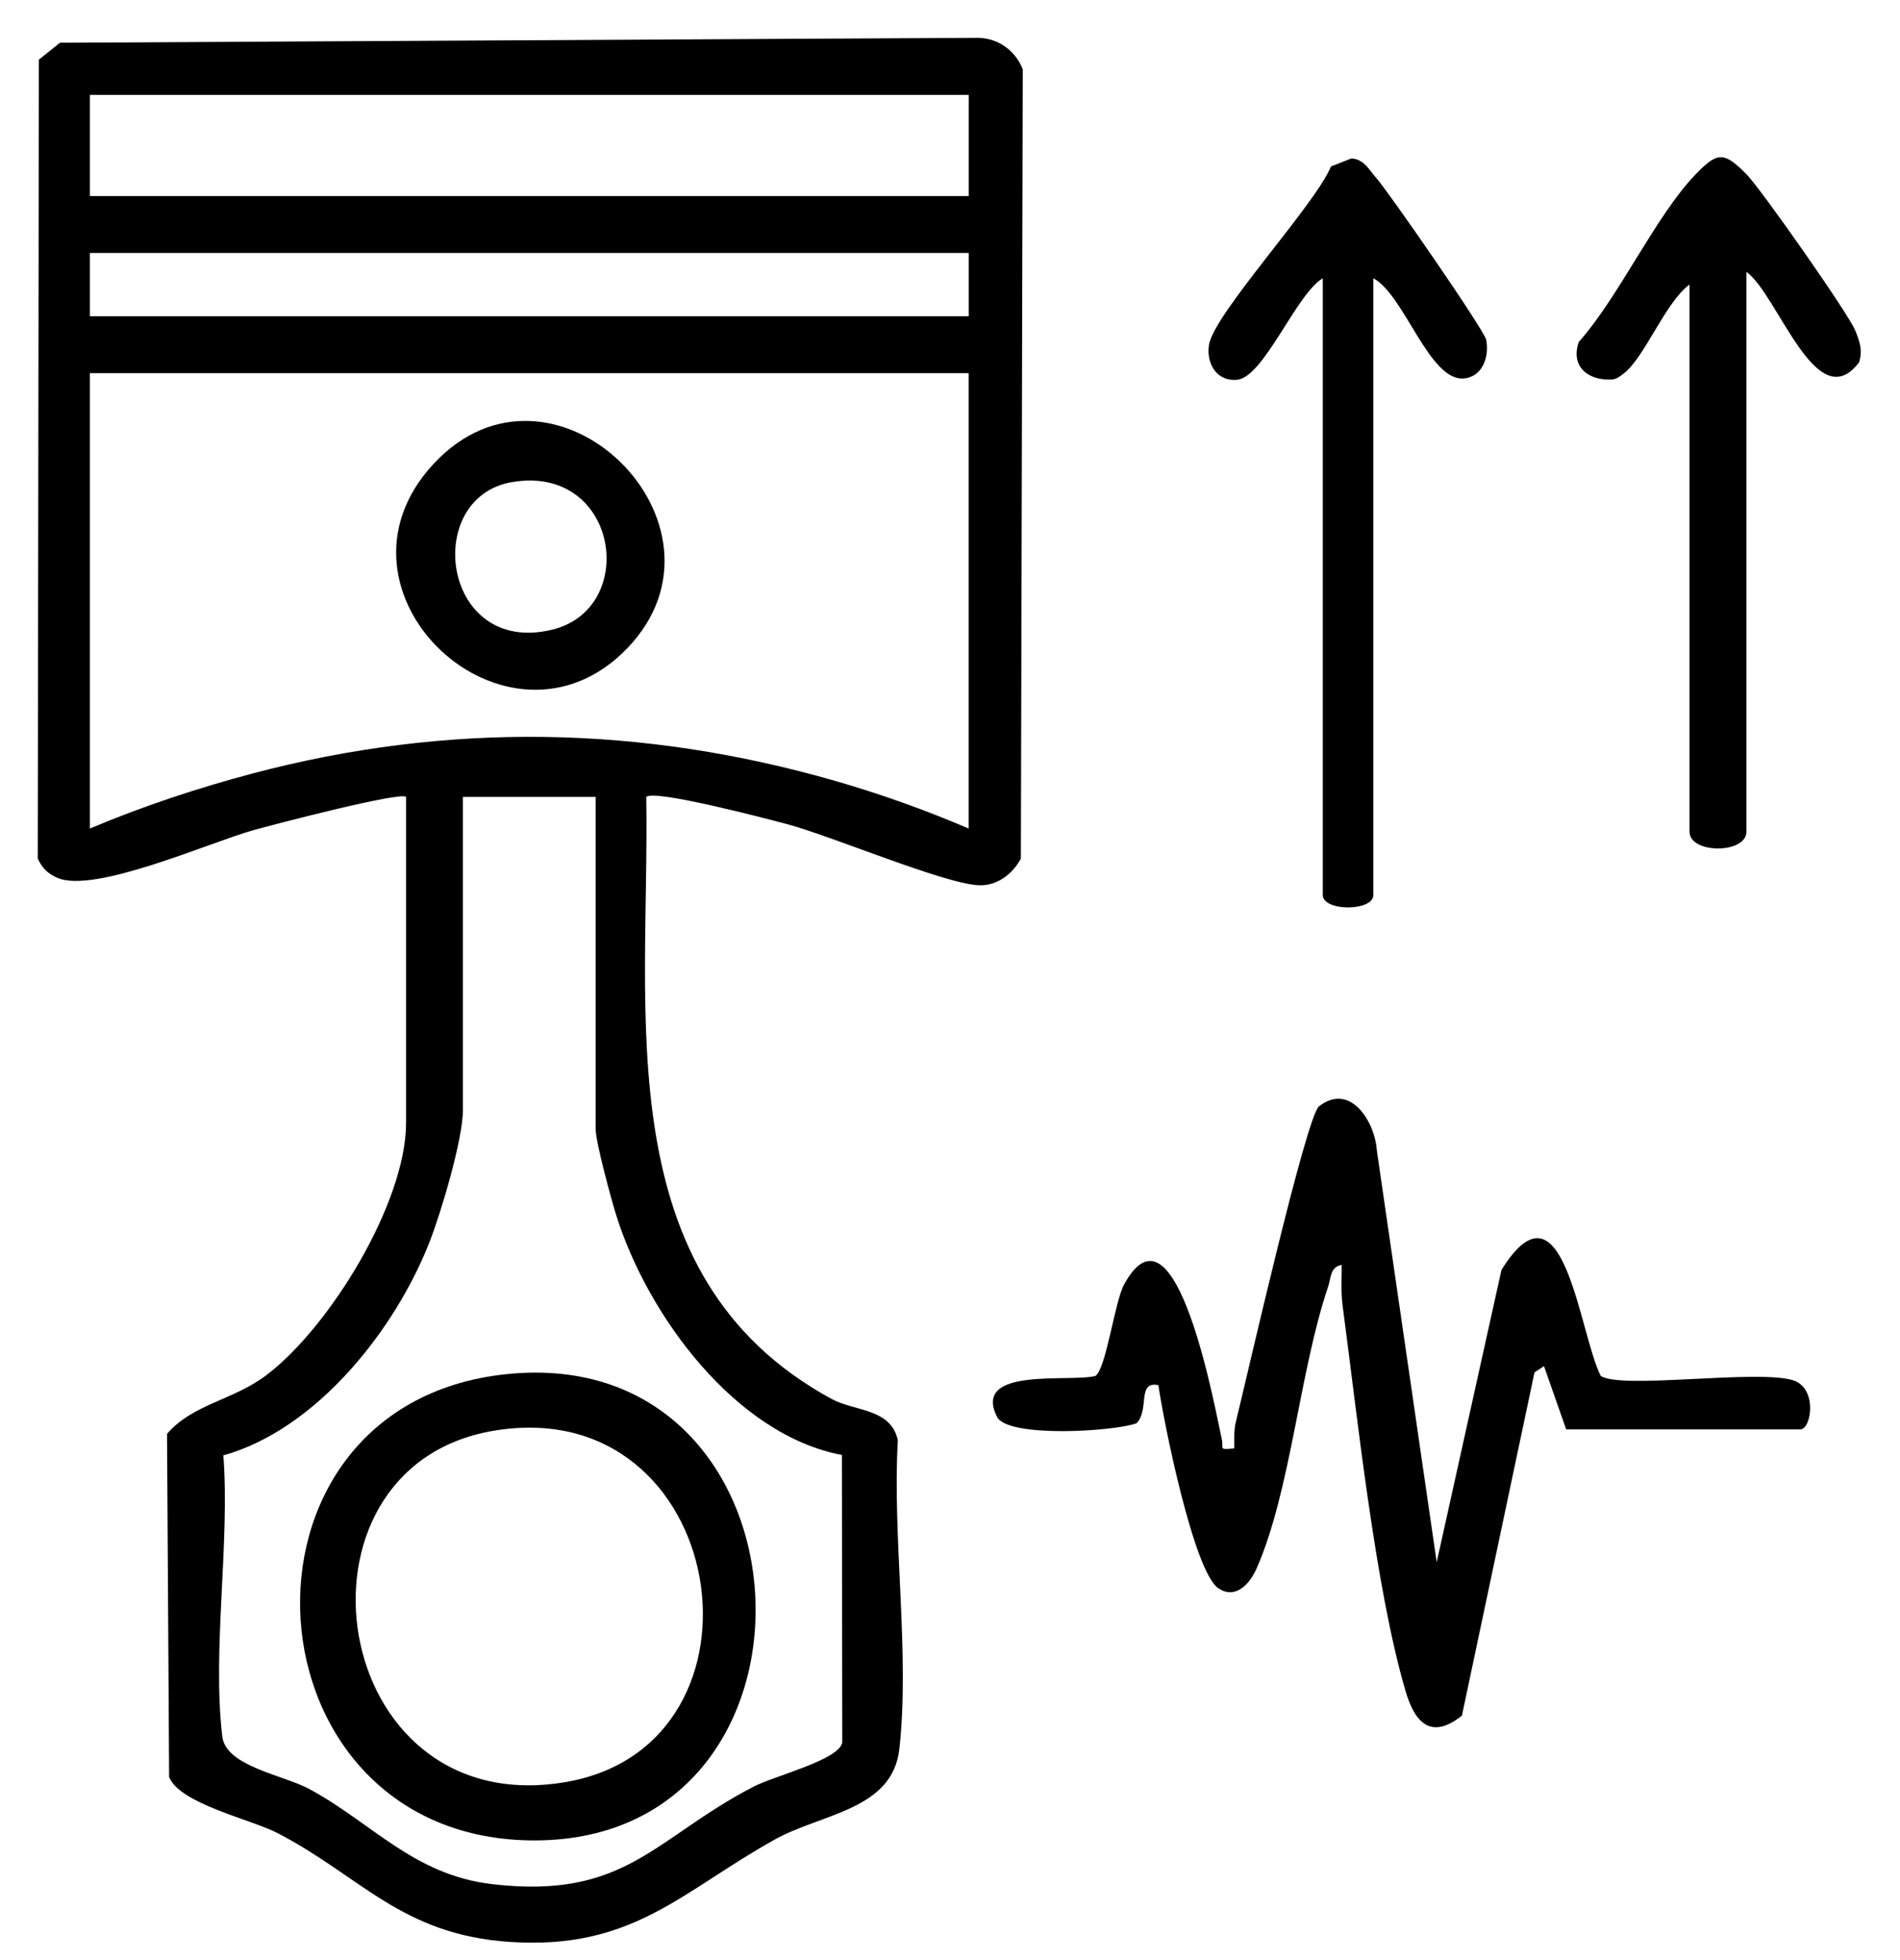
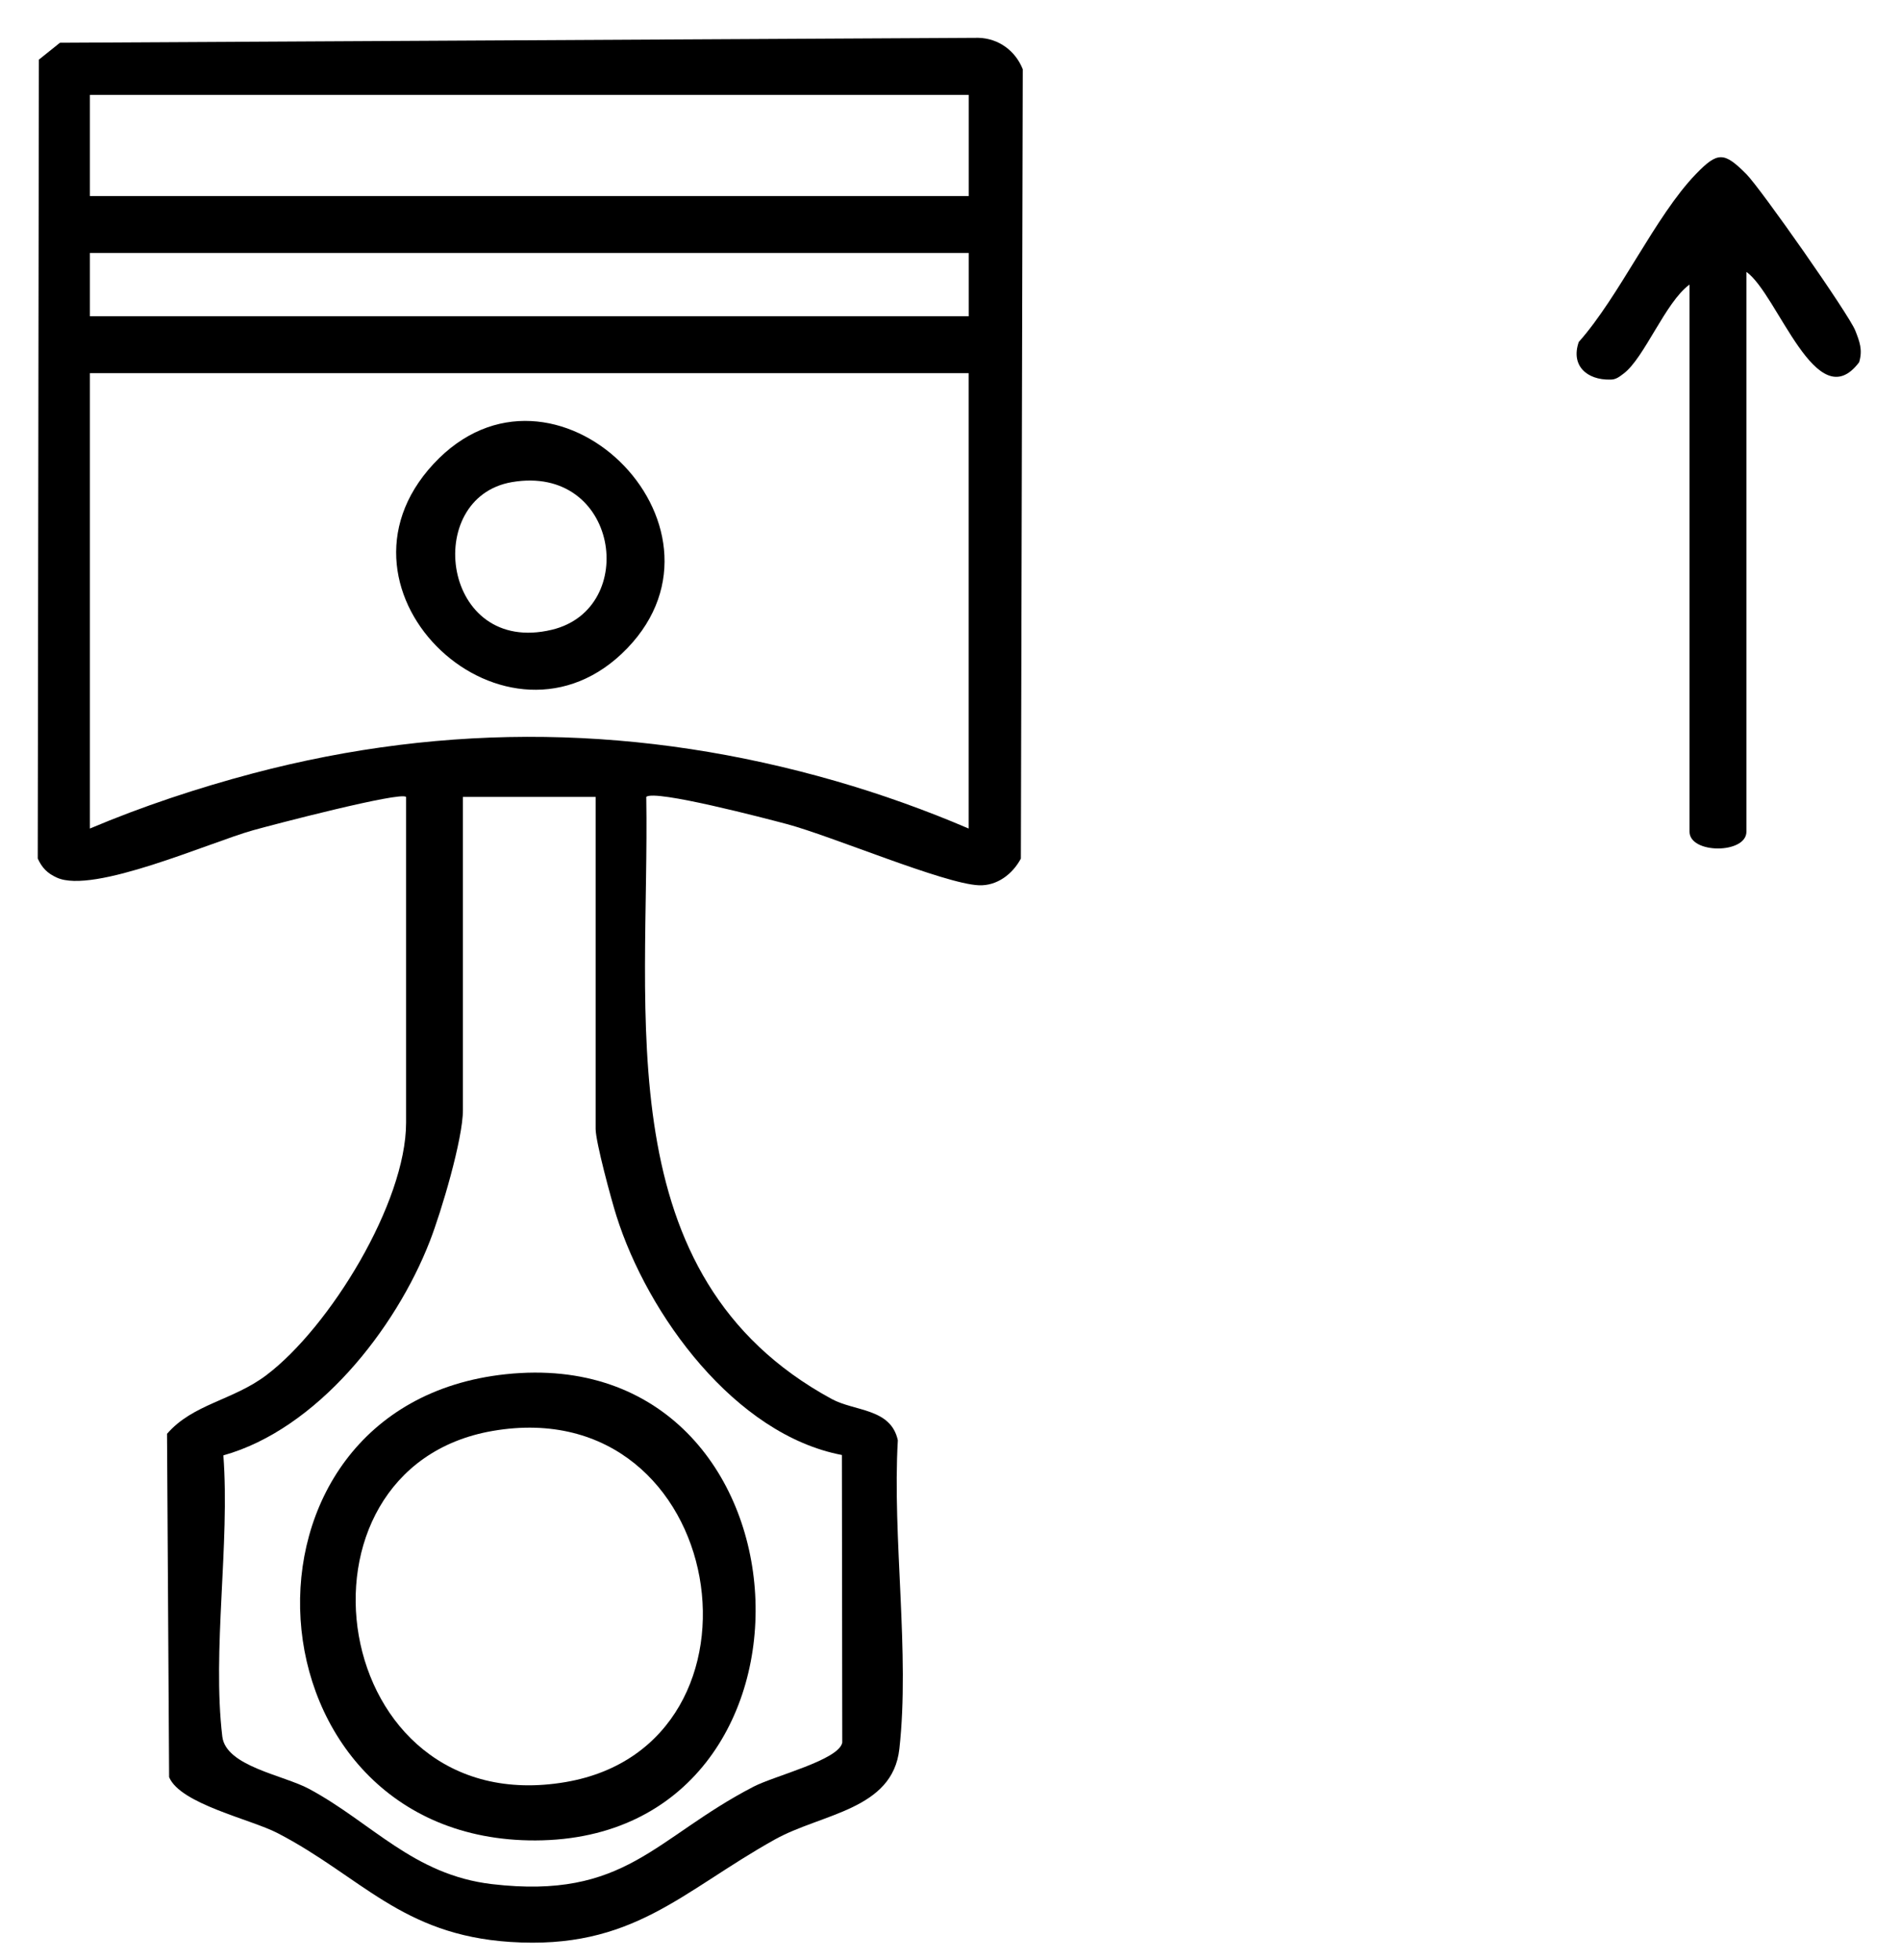
<svg xmlns="http://www.w3.org/2000/svg" id="_Слой_1" data-name="Слой_1" version="1.1" viewBox="0 0 300.52 309.91">
  <path d="M64.22,126c-.87-.88-21.15,4.42-24.22,5.28-6.91,1.94-25.21,10.13-31.01,7.48-1.5-.68-2.34-1.54-3.02-3.02l.18-126.31,3.33-2.67,145.26-.78c3.23.08,5.88,2.07,7.03,4.97l-.3,124.8c-1.31,2.45-3.76,4.34-6.65,4.22-5.49-.23-23.28-7.79-30.38-9.68-3.13-.83-20.96-5.52-22.22-4.29.57,34.38-6.4,75.77,29.32,95.19,3.65,1.99,9.36,1.44,10.47,6.53-.89,15.41,1.93,33.75.24,48.81-1.08,9.66-12.29,10.19-19.69,14.31-14.81,8.25-22.45,17.48-41.87,16.2-17.21-1.13-23.58-10.36-36.79-17.21-4.21-2.19-15.38-4.59-17.15-8.85l-.33-54.28c4.11-4.74,10.4-5.26,15.72-9.28,10-7.56,22.09-27.25,22.09-39.91v-51.5ZM153.22,15H14.22v16h139V15ZM153.22,40H14.22v10h139v-10ZM153.22,59H14.22v72c8.3-3.51,17.07-6.41,25.78-8.72,30.9-8.16,61.58-7.61,92.21,1.22,7.07,2.04,14.25,4.6,21,7.5V59ZM94.22,126h-21v49.5c0,4.6-3.42,16.09-5.24,20.76-5.42,13.94-17.88,29.72-32.65,33.85,1.05,13.94-1.79,30.86-.17,44.45.56,4.72,9.68,6.1,13.72,8.28,9.92,5.32,16.48,13.6,28.94,15.06,21.19,2.48,25.62-7.25,41.37-15.41,3.34-1.73,13.5-4.21,14.03-6.97l-.06-45.47c-16.9-3.22-30.71-22.1-35.67-37.83-.81-2.56-3.28-11.68-3.28-13.72v-52.5Z" />
-   <path d="M247.72,226l-3.51-10-1.5.99-11.48,54.27c-4.88,3.87-7.43,1.16-8.91-3.86-4.82-16.41-7.62-43.39-9.97-61.03-.28-2.12-.12-4.25-.14-6.37-1.84.31-1.68,2.06-2.12,3.37-4.54,13.32-5.92,32.35-11.35,44.65-1.11,2.5-3.37,4.91-6.05,3.09-3.88-2.65-8.64-26.31-9.47-32.1-3.44-.7-1.35,3.91-3.47,6.03-3.69,1.32-20.37,2.32-22.05-1.02-4.02-7.99,11.57-5.41,15.56-6.47,1.7-1.13,3.05-11.76,4.54-14.47,8.26-15.08,14.52,20.44,15.44,24.43.36,1.55-.66,1.74,1.98,1.5,0-1.4-.08-2.85.26-4.23,1.6-6.44,11.1-48.28,13.15-49.86,4.95-3.84,8.84,2.4,9.15,7.03l9.46,65.05,10.25-46.23c9.87-15.77,12.3,10.2,15.7,16.78,3.25,2.16,24.56-1.04,30.34.66,4,1.18,3,7.8,1.2,7.8h-37Z" />
  <path d="M267.22,45c-3.79,2.74-7.15,11.64-10.43,14.08-.65.49-1.22.96-2.1.94-3.69.08-6.28-2.2-4.98-5.95,6.44-7.23,12.12-19.93,18.53-26.55,3.47-3.59,4.46-3.51,7.97,0,2.26,2.27,16.23,22.18,17.24,24.75.69,1.76,1.19,3.05.61,5-6.74,8.95-12.84-10.72-17.83-14.28v88.5c0,3.55-9,3.55-9,0V45Z" />
-   <path d="M209.22,44c-4.2,2.47-9.3,15.63-13.55,16.05-3.14.31-4.88-2.46-4.46-5.46.69-4.9,16.79-22.15,19.31-28.27l3.23-1.27c2,.12,2.77,1.78,3.89,3.04,1.95,2.18,17.14,24.12,17.43,25.64.52,2.69-.59,5.88-3.57,6.11-5.47.41-9.39-13.25-14.28-15.84v97.5c0,2.63-8,2.63-8,0V44Z" />
  <path d="M68.57,73.35c18.9-20.35,49.46,9.62,30.64,29.15s-49.51-8.83-30.64-29.15ZM80.96,76.23c-14.25,2.45-11.05,27.51,6.33,23.34,13.89-3.33,10.53-26.23-6.33-23.34Z" />
  <path d="M79.99,217.28c49.87-5.3,53.77,73.51,4.72,73.71-46.6.18-50.94-68.79-4.72-73.71ZM77.95,226.24c-34.21,5.88-26.17,61.98,11.53,55.52,34.46-5.9,25.83-61.94-11.53-55.52Z" />
</svg>